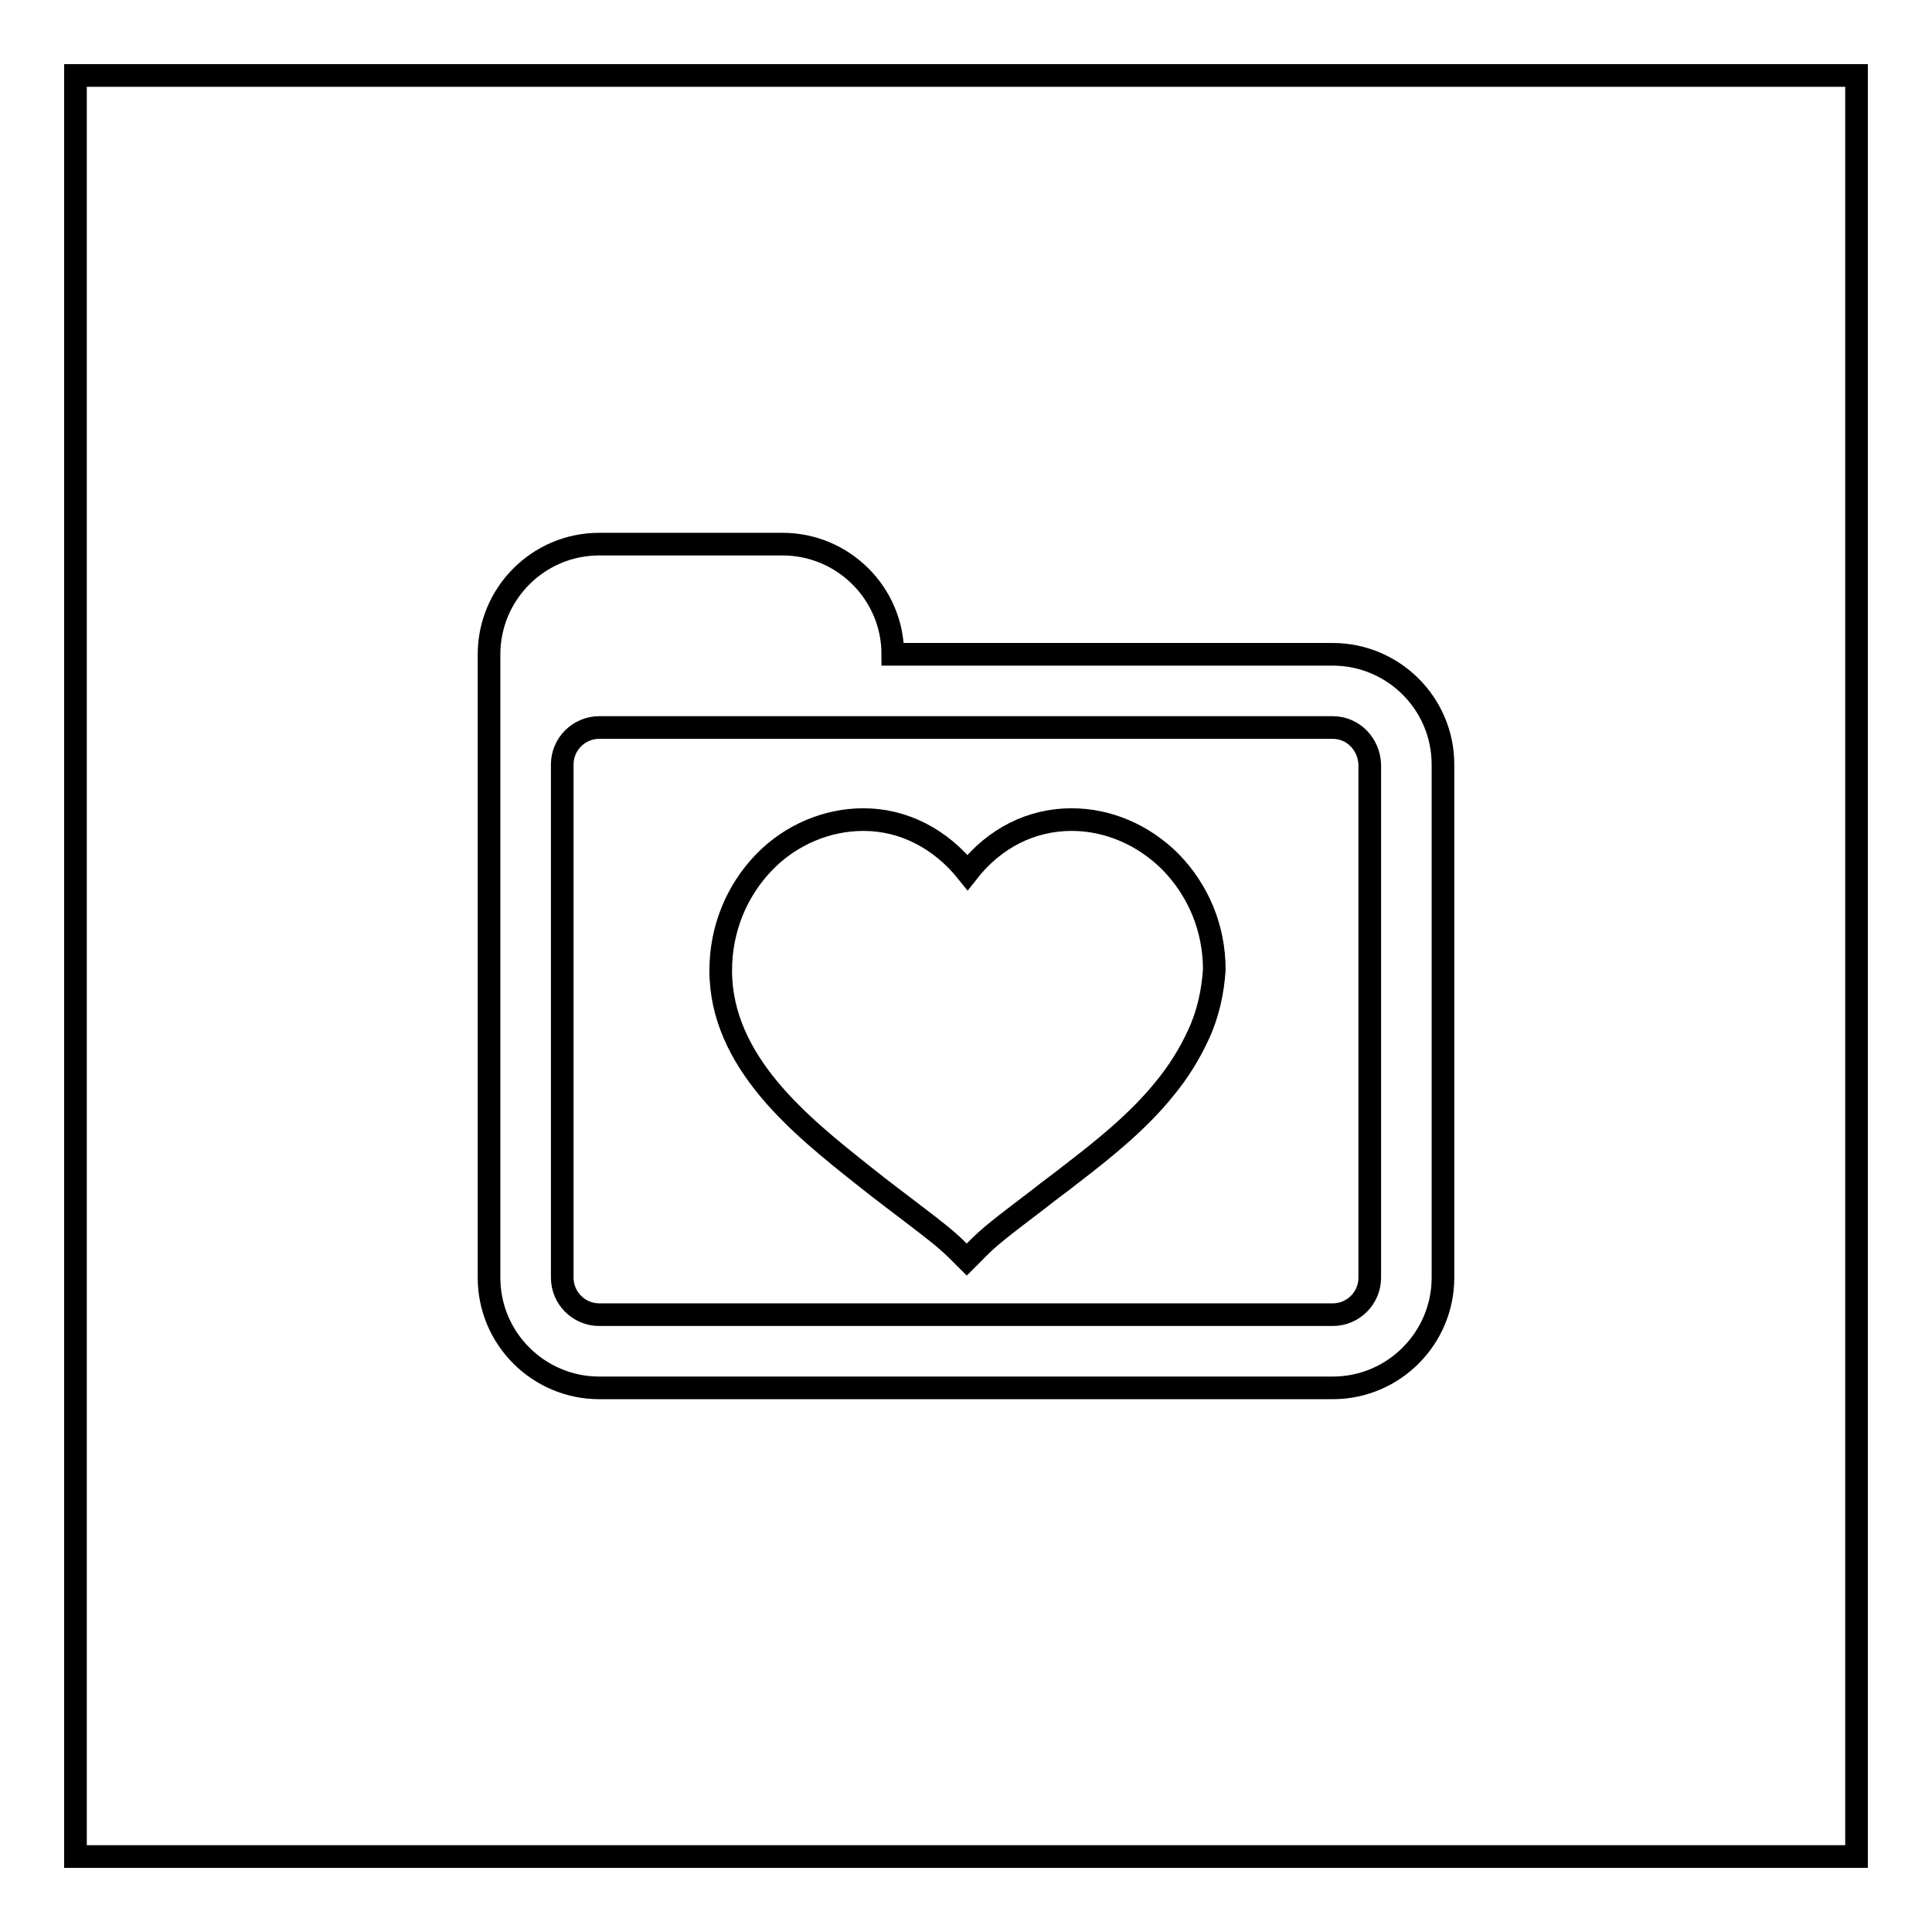
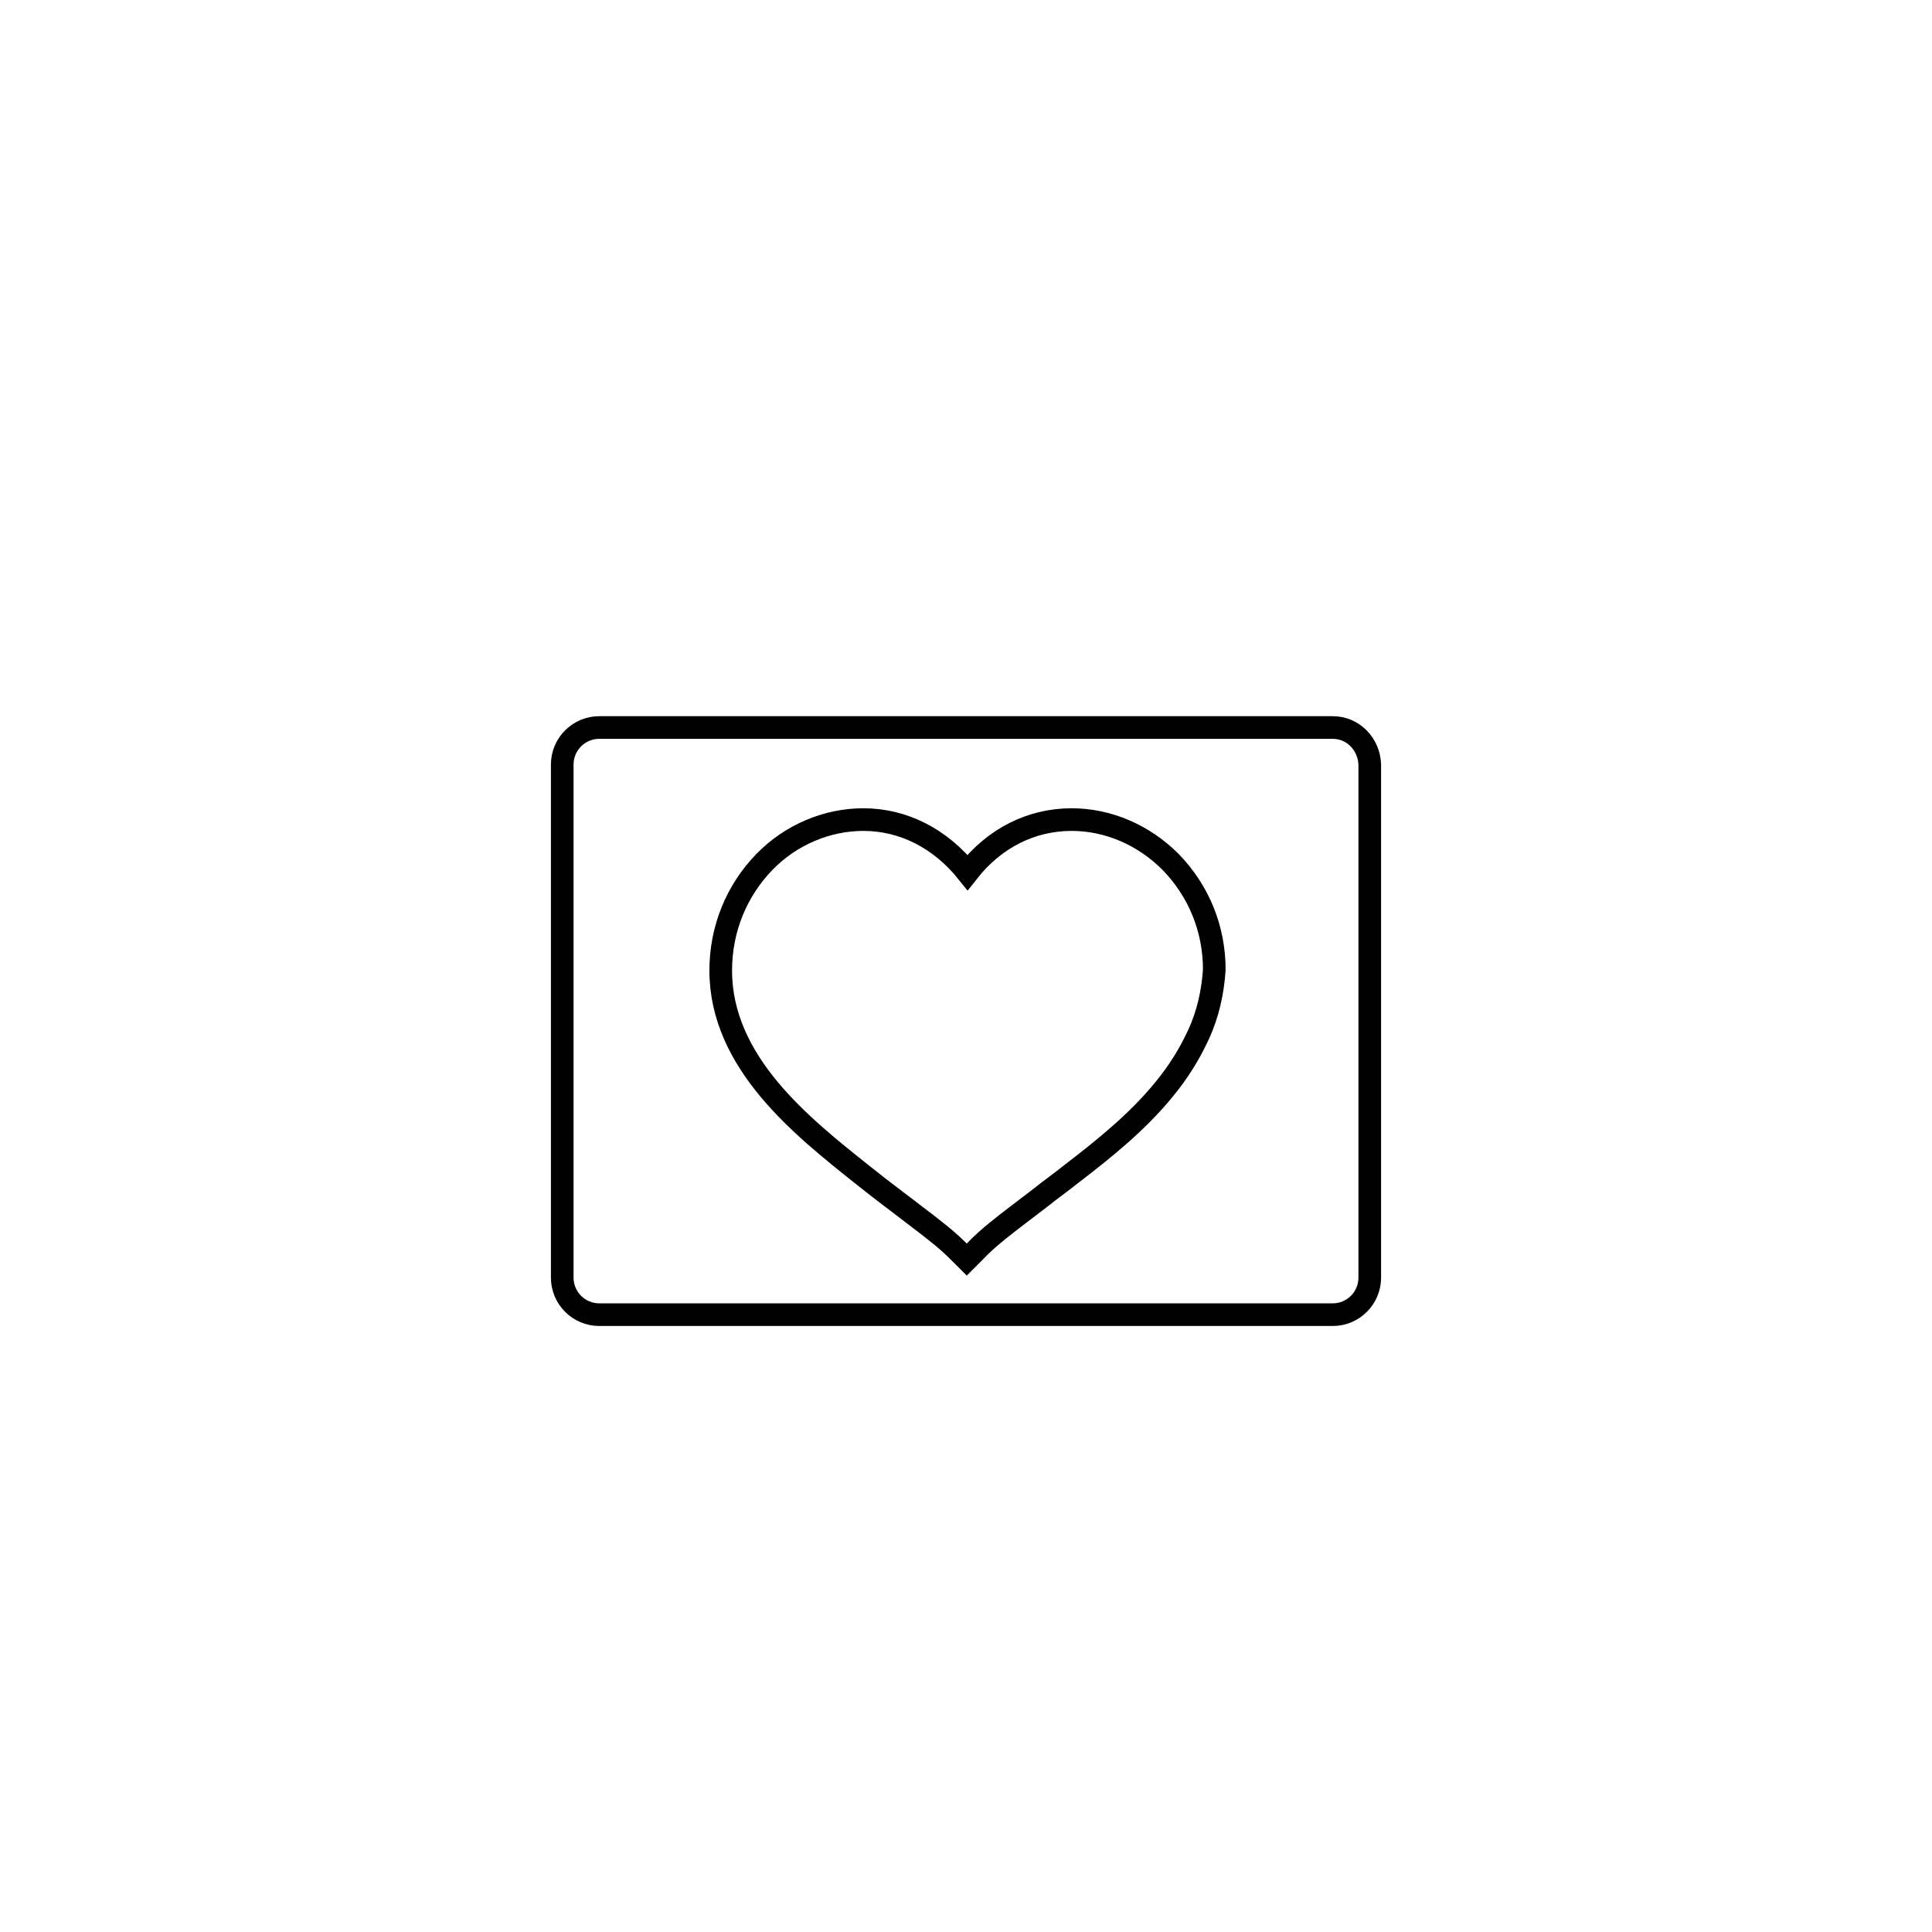
<svg xmlns="http://www.w3.org/2000/svg" version="1.1" x="0px" y="0px" viewBox="0 0 256 256" enable-background="new 0 0 256 256" xml:space="preserve">
  <g>
    <g>
-       <path stroke-width="3" fill-opacity="0" stroke="#000000" d="M10,10v236h236V10H10z M191.2,169.3c0,8-6.5,14.6-14.6,14.6H79.4c-8,0-14.6-6.5-14.6-14.6V86.7c0-8,6.5-14.6,14.6-14.6h24.3c8,0,14.6,6.5,14.6,14.6h58.3c8,0,14.6,6.5,14.6,14.6L191.2,169.3L191.2,169.3z" />
      <path stroke-width="3" fill-opacity="0" stroke="#000000" d="M176.6,96.4H79.4c-2.7,0-4.9,2.2-4.9,4.9v68c0,2.7,2.2,4.9,4.9,4.9h97.2c2.7,0,4.9-2.2,4.9-4.9v-68C181.4,98.6,179.3,96.4,176.6,96.4z M158.8,137.1c-1.1,2.4-2.6,4.9-4.6,7.3c-3.5,4.3-8,7.9-12.3,11.2c-1.5,1.2-2.8,2.1-3.9,3c-5.1,3.9-6.9,5.2-8.9,7.3l-1,1l-1-1c-1.6-1.6-3-2.7-5.9-4.9c-1.8-1.4-4-3-7-5.4l0,0c-7.9-6.3-18.7-14.8-18.7-27c0-5.5,2.1-10.6,5.8-14.4c3.5-3.6,8.3-5.6,13.1-5.6c5.3,0,10.2,2.5,13.8,7c3.6-4.6,8.5-7,13.8-7c4.8,0,9.5,2,13.1,5.6c3.7,3.8,5.8,8.8,5.8,14.3C160.7,131.4,160.1,134.3,158.8,137.1z" />
    </g>
  </g>
</svg>